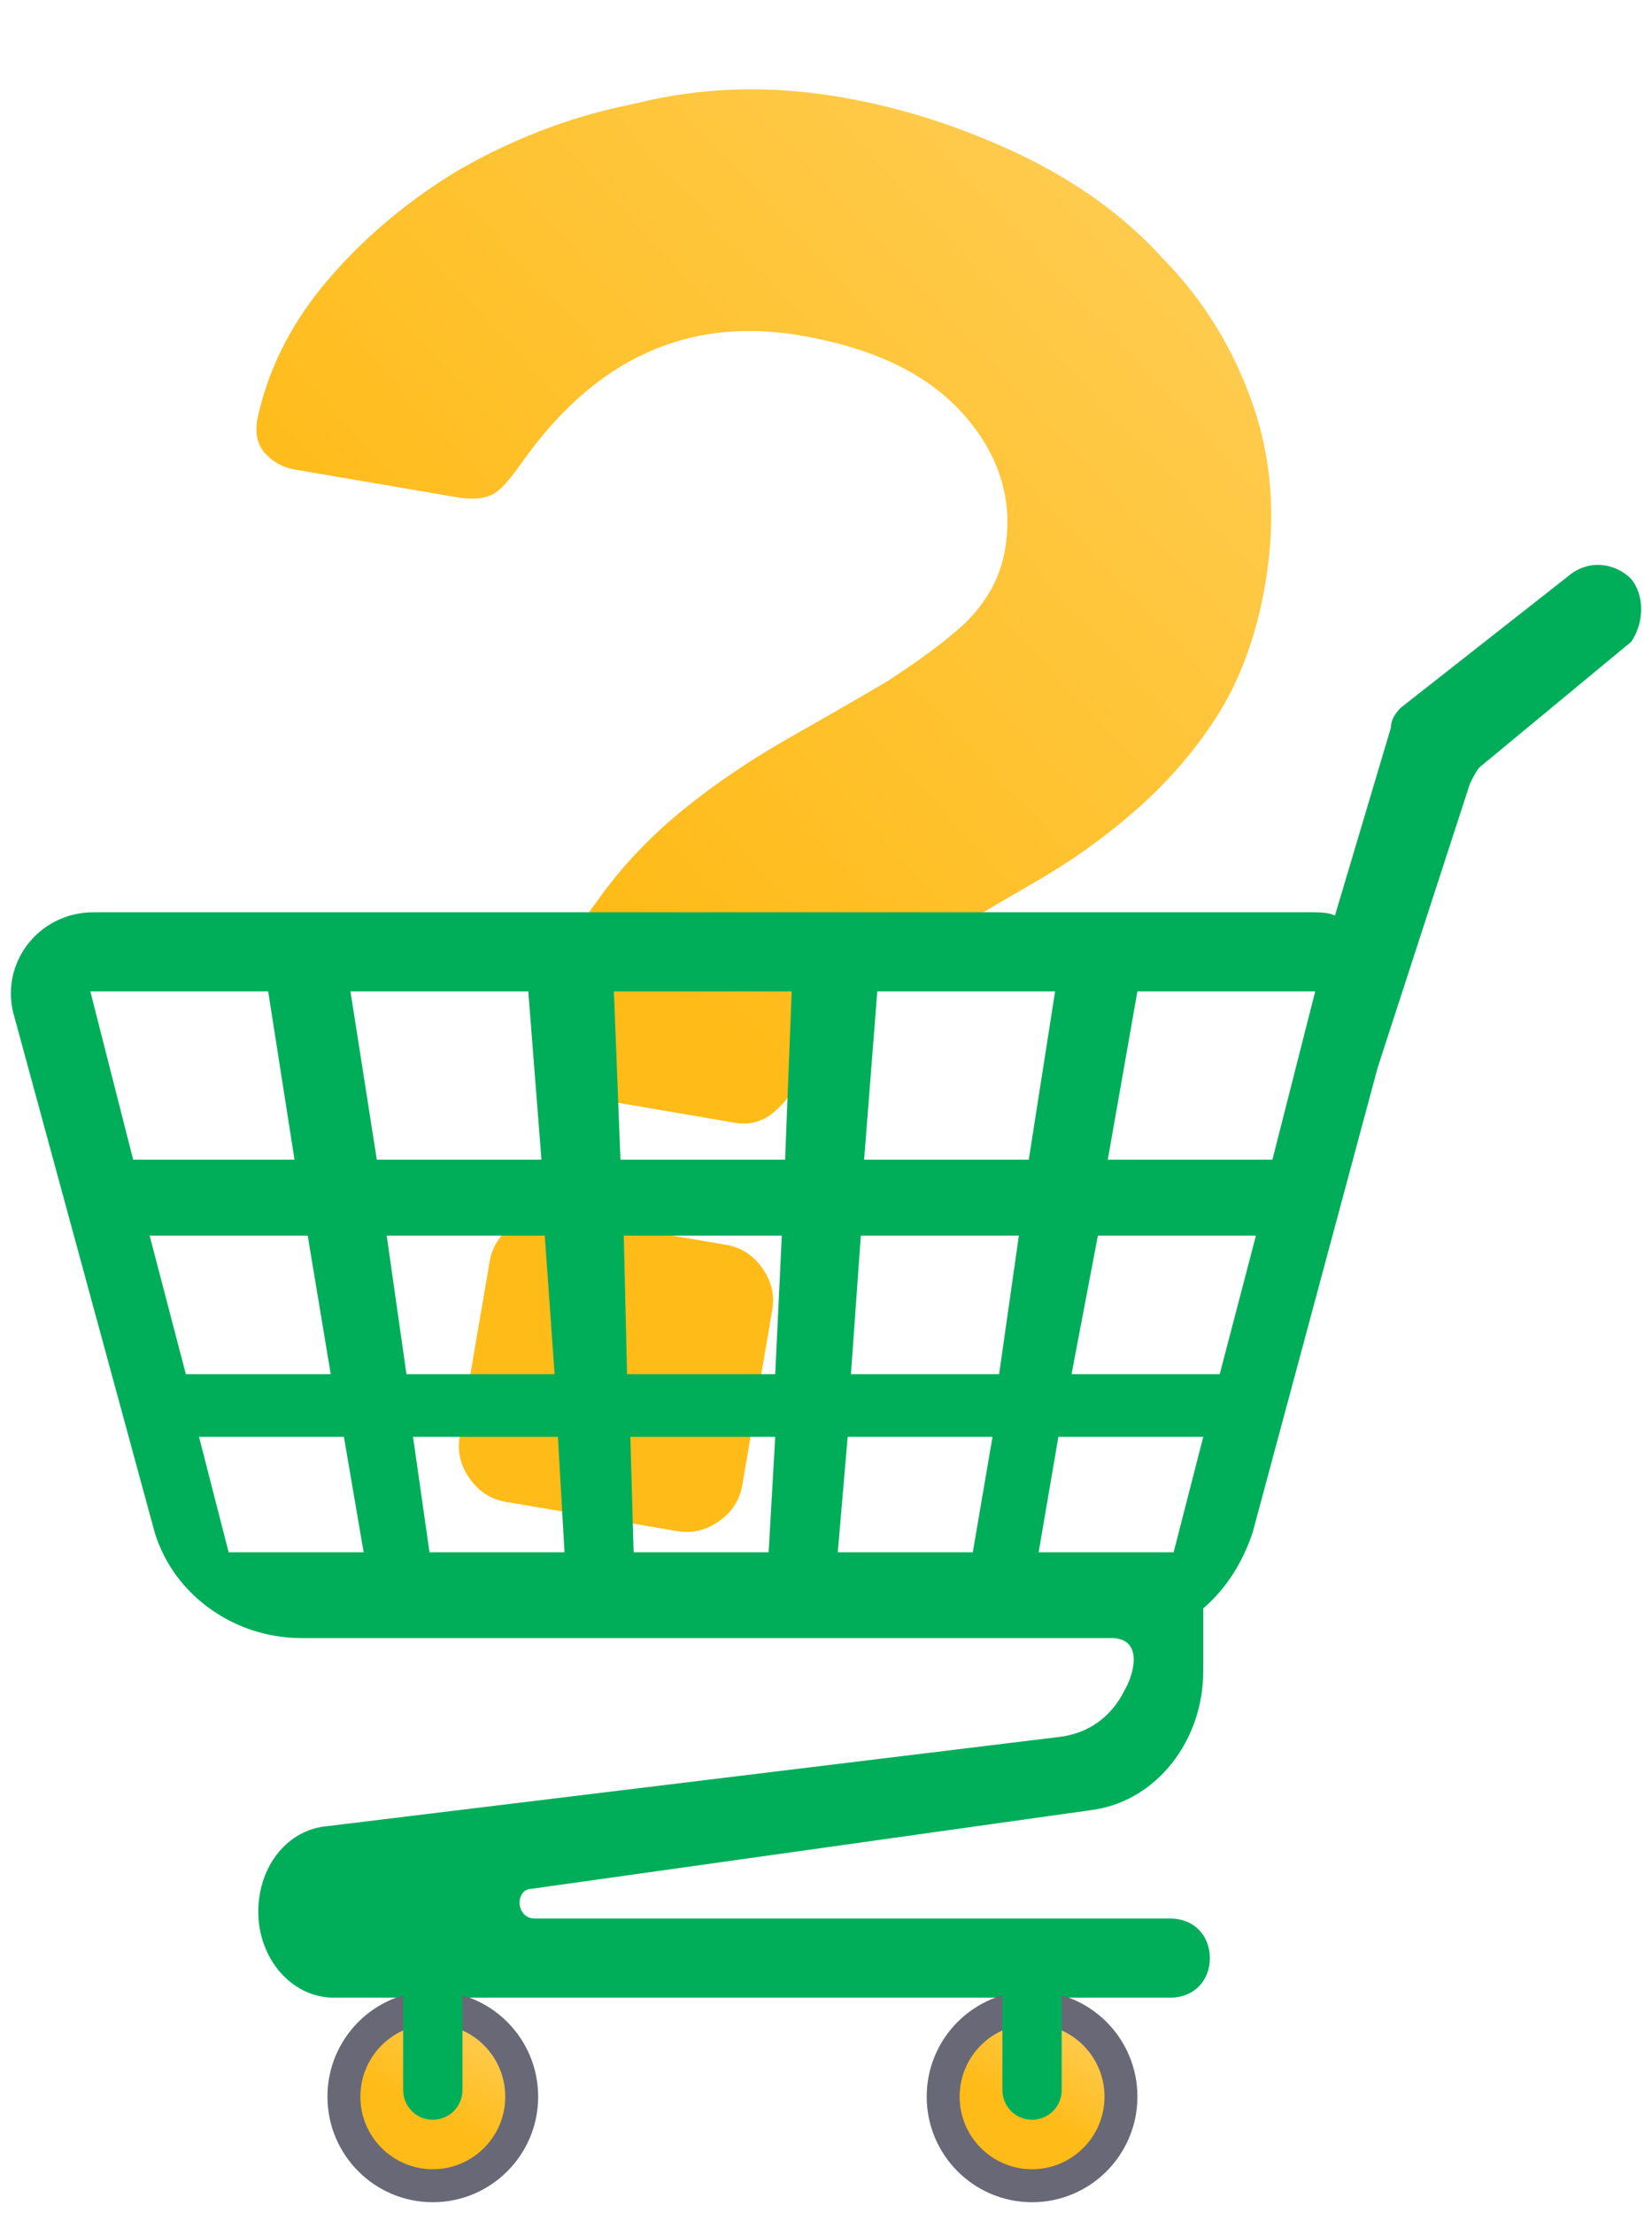
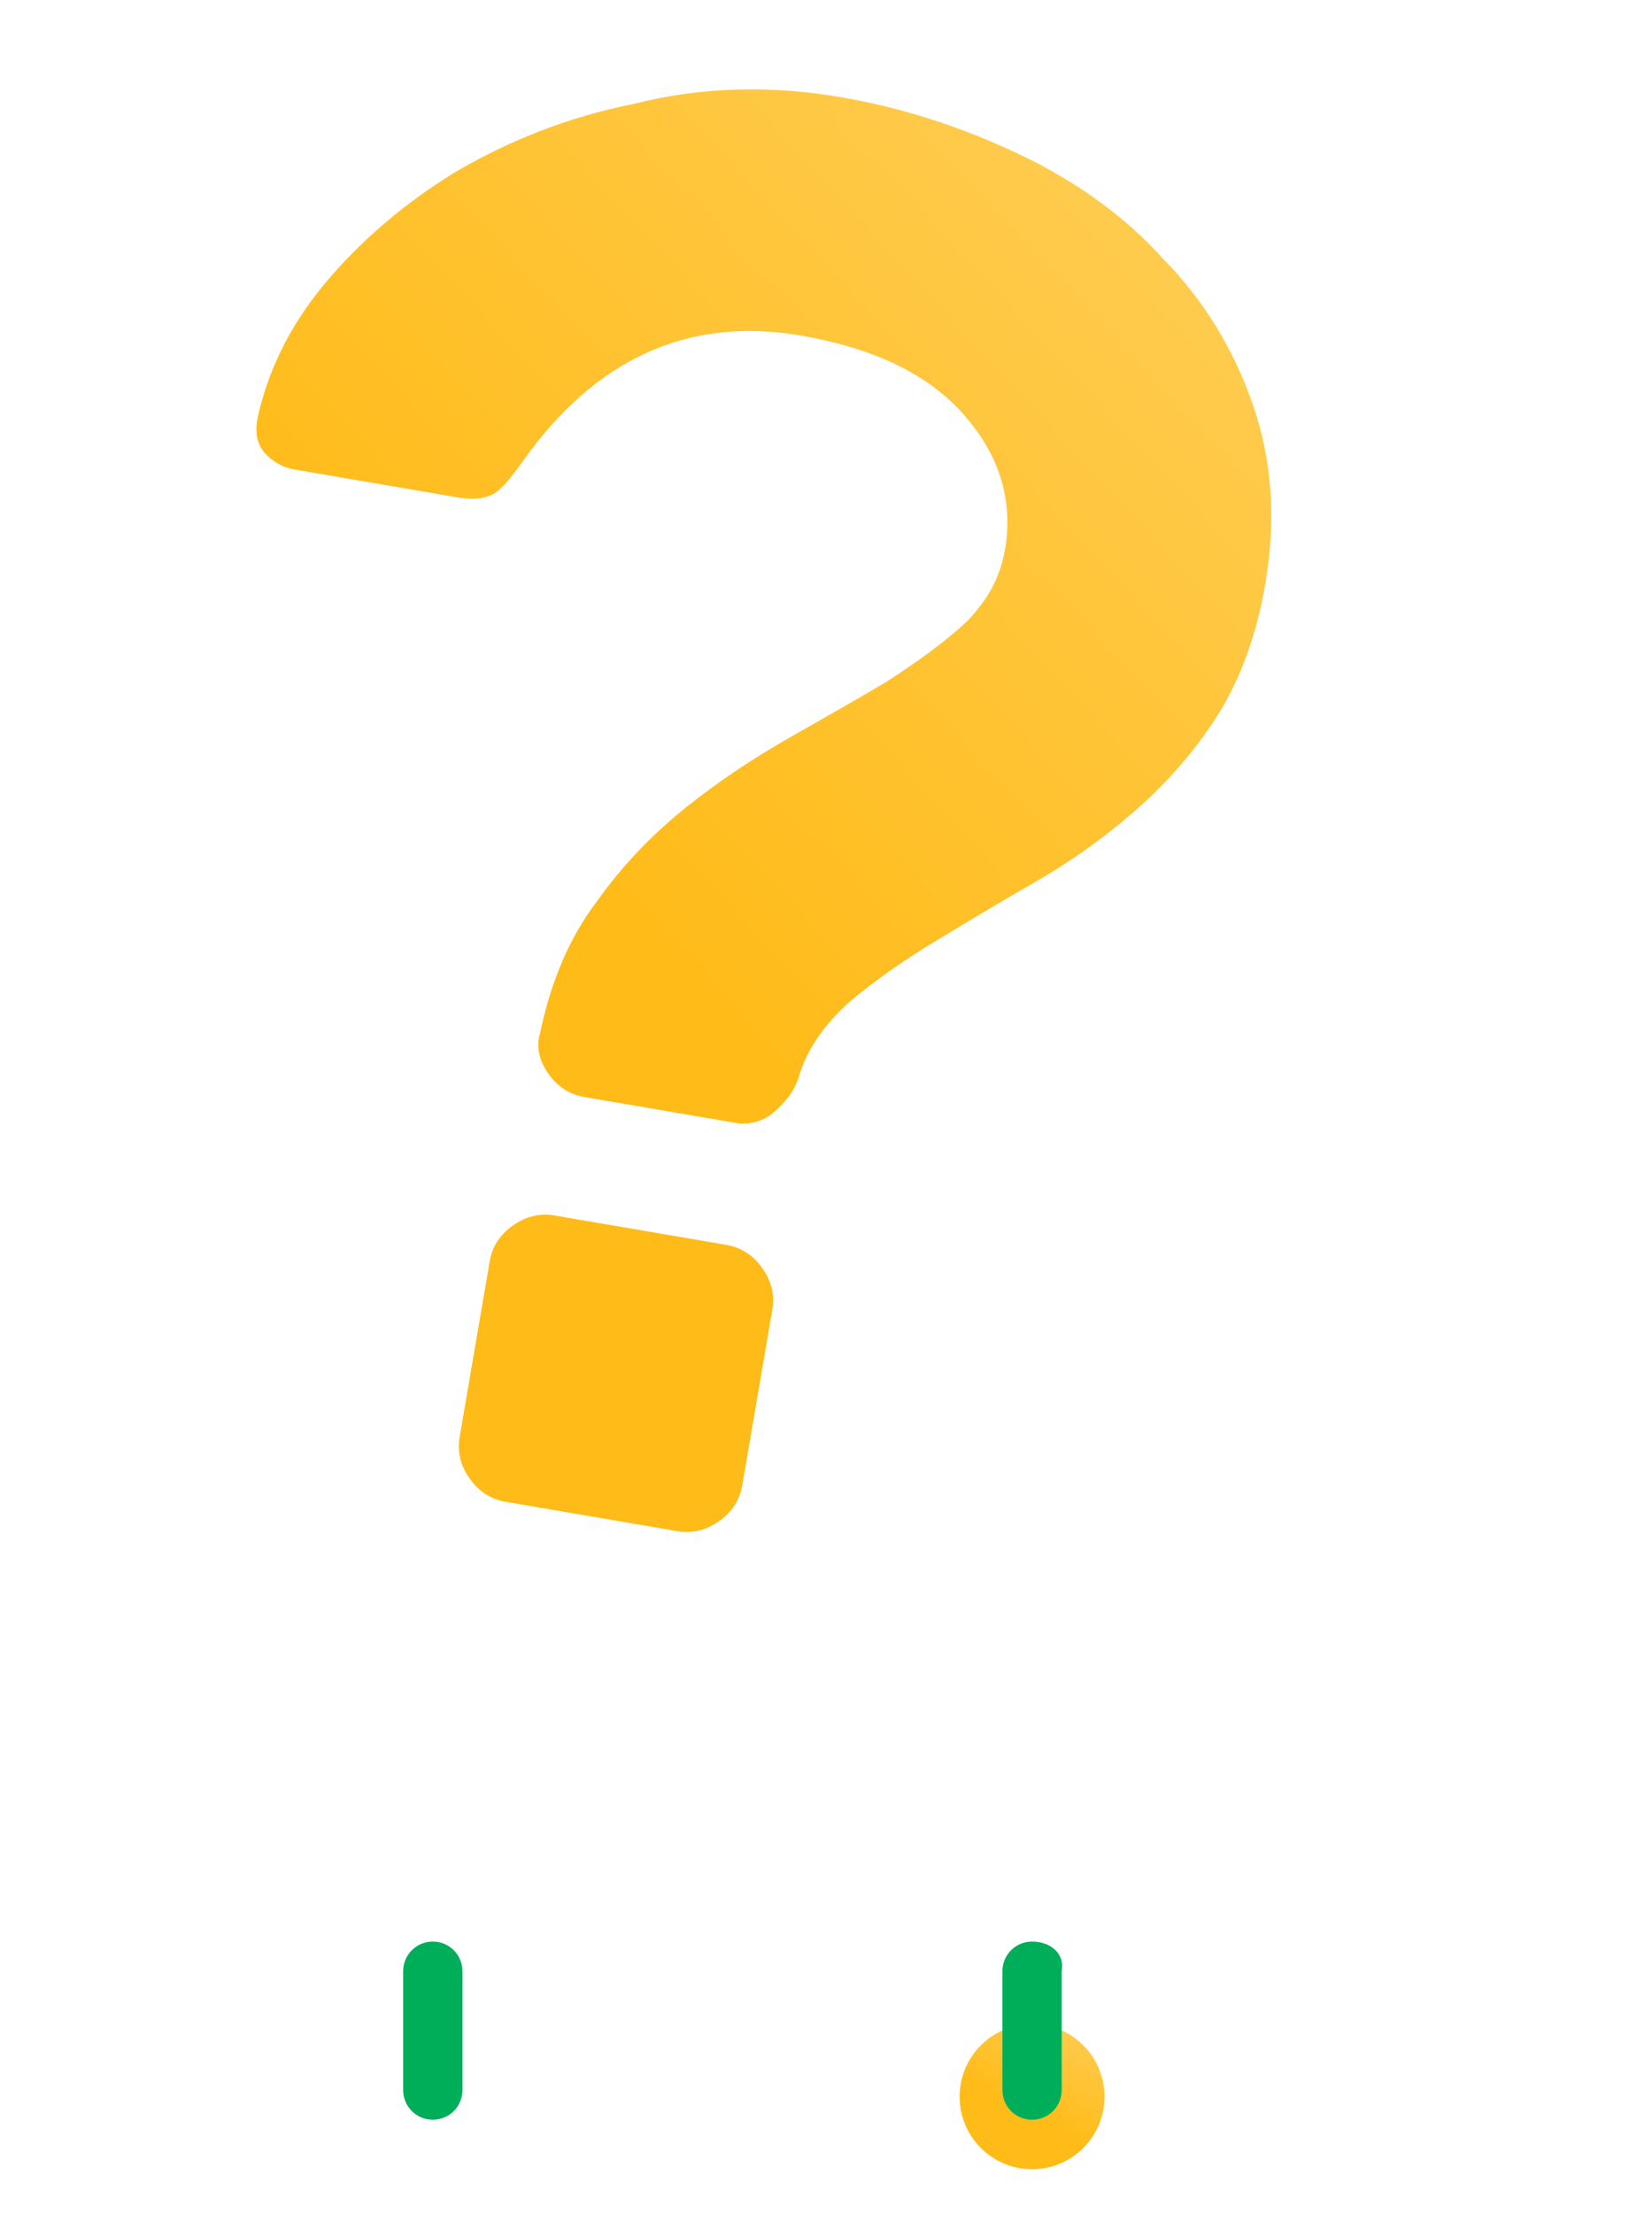
<svg xmlns="http://www.w3.org/2000/svg" width="106" height="142" viewBox="0 0 106 142" fill="none">
  <path d="M53.958 6.236C57.987 6.925 61.797 8.187 65.407 9.902C69.017 11.617 72.17 13.865 74.629 16.603C77.228 19.243 79.132 22.375 80.362 25.879C81.592 29.383 81.912 33.219 81.182 37.486C80.594 40.923 79.495 43.784 78.002 46.091C76.51 48.397 74.703 50.406 72.699 52.136C70.695 53.867 68.613 55.341 66.314 56.656C64.016 57.97 61.974 59.207 59.933 60.444C57.892 61.68 56.087 62.957 54.52 64.275C52.933 65.711 51.819 67.229 51.258 69.084C50.977 70.012 50.361 70.761 49.647 71.371C48.933 71.98 48.042 72.194 47.212 72.052L37.494 70.389C36.546 70.227 35.777 69.73 35.188 68.897C34.598 68.064 34.385 67.174 34.665 66.246C35.352 62.948 36.569 60.106 38.299 57.841C39.91 55.554 41.836 53.566 43.958 51.856C46.081 50.145 48.281 48.691 50.58 47.377C52.878 46.062 55.038 44.846 56.941 43.708C58.863 42.451 60.529 41.272 61.978 39.934C63.308 38.575 64.164 37.136 64.488 35.24C65.036 32.04 64.08 29.071 61.719 26.471C59.358 23.872 55.846 22.295 51.342 21.524C44.113 20.288 38.151 23.049 33.477 29.691C32.841 30.558 32.364 31.208 31.809 31.601C31.253 31.994 30.383 32.09 29.317 31.907L18.887 30.123C18.176 30.001 17.506 29.643 16.994 29.067C16.483 28.492 16.367 27.74 16.509 26.91C17.134 23.968 18.491 21.028 20.796 18.251C23.101 15.474 25.958 13.035 29.228 11.032C32.617 9.05 36.419 7.505 40.712 6.654C45.045 5.565 49.454 5.465 53.958 6.236ZM46.606 79.877C47.554 80.039 48.323 80.537 48.912 81.37C49.502 82.202 49.715 83.093 49.553 84.041L47.627 95.3C47.465 96.248 46.968 97.017 46.135 97.606C45.302 98.196 44.411 98.41 43.463 98.247L32.441 96.362C31.493 96.2 30.724 95.702 30.135 94.87C29.545 94.037 29.332 93.146 29.494 92.198L31.42 80.939C31.582 79.991 32.08 79.222 32.912 78.633C33.745 78.043 34.636 77.83 35.584 77.992L46.606 79.877Z" fill="url(#paint0_linear_29_14587)" />
-   <path d="M104.671 37.154C103.615 36.095 101.925 35.883 100.657 36.942L89.883 45.41C89.46 45.833 89.249 46.257 89.249 46.68L85.657 58.746C85.235 58.535 84.601 58.535 84.178 58.535H6.009C2.418 58.535 -0.117 61.922 0.939 65.309L9.812 97.91C10.869 102.144 14.883 105.107 19.319 105.107H71.291C73.404 105.107 72.77 107.436 72.136 108.494C71.291 110.188 69.812 111.246 67.911 111.458L21.009 117.174C18.474 117.386 16.573 119.714 16.573 122.678C16.573 125.642 18.686 128.182 21.432 128.182H75.094C76.573 128.182 77.629 127.123 77.629 125.642C77.629 124.16 76.573 123.101 75.094 123.101H34.319C33.052 123.101 33.052 121.196 34.108 121.196L70.235 116.115C74.249 115.48 77.207 111.67 77.207 107.224V103.202C78.686 101.932 79.742 100.238 80.376 98.333L88.404 68.484L94.319 50.279C94.531 49.855 94.742 49.432 94.953 49.22L104.671 41.176C105.517 39.906 105.517 38.212 104.671 37.154ZM8.545 74.412L5.798 63.615H17.207L18.897 74.412H8.545ZM9.601 79.281H19.742L21.221 88.172H11.925L9.601 79.281ZM14.671 99.603L12.77 92.194H22.066L23.333 99.603H14.671ZM22.488 63.615H33.897L34.742 74.412H24.178L22.488 63.615ZM24.812 79.281H34.953L35.587 88.172H26.08L24.812 79.281ZM27.559 99.603L26.502 92.194H35.798L36.221 99.603H27.559ZM49.319 99.603H40.657L40.446 92.194H49.742L49.319 99.603ZM49.742 88.172H40.235L40.024 79.281H50.164L49.742 88.172ZM50.376 74.412H39.812L39.39 63.615H50.798L50.376 74.412ZM62.418 99.603H53.756L54.39 92.194H63.685L62.418 99.603ZM64.108 88.172H54.601L55.235 79.281H65.376L64.108 88.172ZM55.446 74.412L56.291 63.615H67.7L66.01 74.412H55.446ZM75.305 99.603H66.643L67.911 92.194H77.207L75.305 99.603ZM78.263 88.172H68.756L70.446 79.281H80.587L78.263 88.172ZM81.643 74.412H71.08L72.981 63.615H84.39L81.643 74.412Z" fill="#00AE5A" />
-   <path d="M27.77 141.306C31.504 141.306 34.531 138.273 34.531 134.532C34.531 130.791 31.504 127.758 27.77 127.758C24.037 127.758 21.01 130.791 21.01 134.532C21.01 138.273 24.037 141.306 27.77 141.306Z" fill="#686877" />
-   <path d="M27.771 139.19C30.338 139.19 32.419 137.104 32.419 134.532C32.419 131.96 30.338 129.875 27.771 129.875C25.204 129.875 23.123 131.96 23.123 134.532C23.123 137.104 25.204 139.19 27.771 139.19Z" fill="url(#paint1_linear_29_14587)" />
  <path d="M27.77 124.582C26.714 124.582 25.869 125.429 25.869 126.487V134.108C25.869 135.167 26.714 136.013 27.77 136.013C28.827 136.013 29.672 135.167 29.672 134.108V126.487C29.672 125.429 28.827 124.582 27.77 124.582Z" fill="#00AE5A" />
-   <path d="M66.222 141.306C69.955 141.306 72.982 138.273 72.982 134.532C72.982 130.791 69.955 127.758 66.222 127.758C62.488 127.758 59.461 130.791 59.461 134.532C59.461 138.273 62.488 141.306 66.222 141.306Z" fill="#686877" />
  <path d="M66.222 139.19C68.789 139.19 70.87 137.104 70.87 134.532C70.87 131.96 68.789 129.875 66.222 129.875C63.655 129.875 61.574 131.96 61.574 134.532C61.574 137.104 63.655 139.19 66.222 139.19Z" fill="url(#paint2_linear_29_14587)" />
  <path d="M66.222 124.582C65.165 124.582 64.32 125.429 64.32 126.487V134.108C64.32 135.167 65.165 136.013 66.222 136.013C67.278 136.013 68.123 135.167 68.123 134.108V126.487C68.334 125.429 67.489 124.582 66.222 124.582Z" fill="#00AE5A" />
  <defs>
    <linearGradient id="paint0_linear_29_14587" x1="85.877" y1="-15.486" x2="-33.431" y2="95.275" gradientUnits="userSpaceOnUse">
      <stop stop-color="#FFD46B" />
      <stop offset="0.524" stop-color="#FFBB17" />
    </linearGradient>
    <linearGradient id="paint1_linear_29_14587" x1="31.808" y1="127.176" x2="23.146" y2="143.119" gradientUnits="userSpaceOnUse">
      <stop stop-color="#FFD46B" />
      <stop offset="0.524" stop-color="#FFBB17" />
    </linearGradient>
    <linearGradient id="paint2_linear_29_14587" x1="70.26" y1="127.176" x2="61.597" y2="143.119" gradientUnits="userSpaceOnUse">
      <stop stop-color="#FFD46B" />
      <stop offset="0.524" stop-color="#FFBB17" />
    </linearGradient>
  </defs>
</svg>